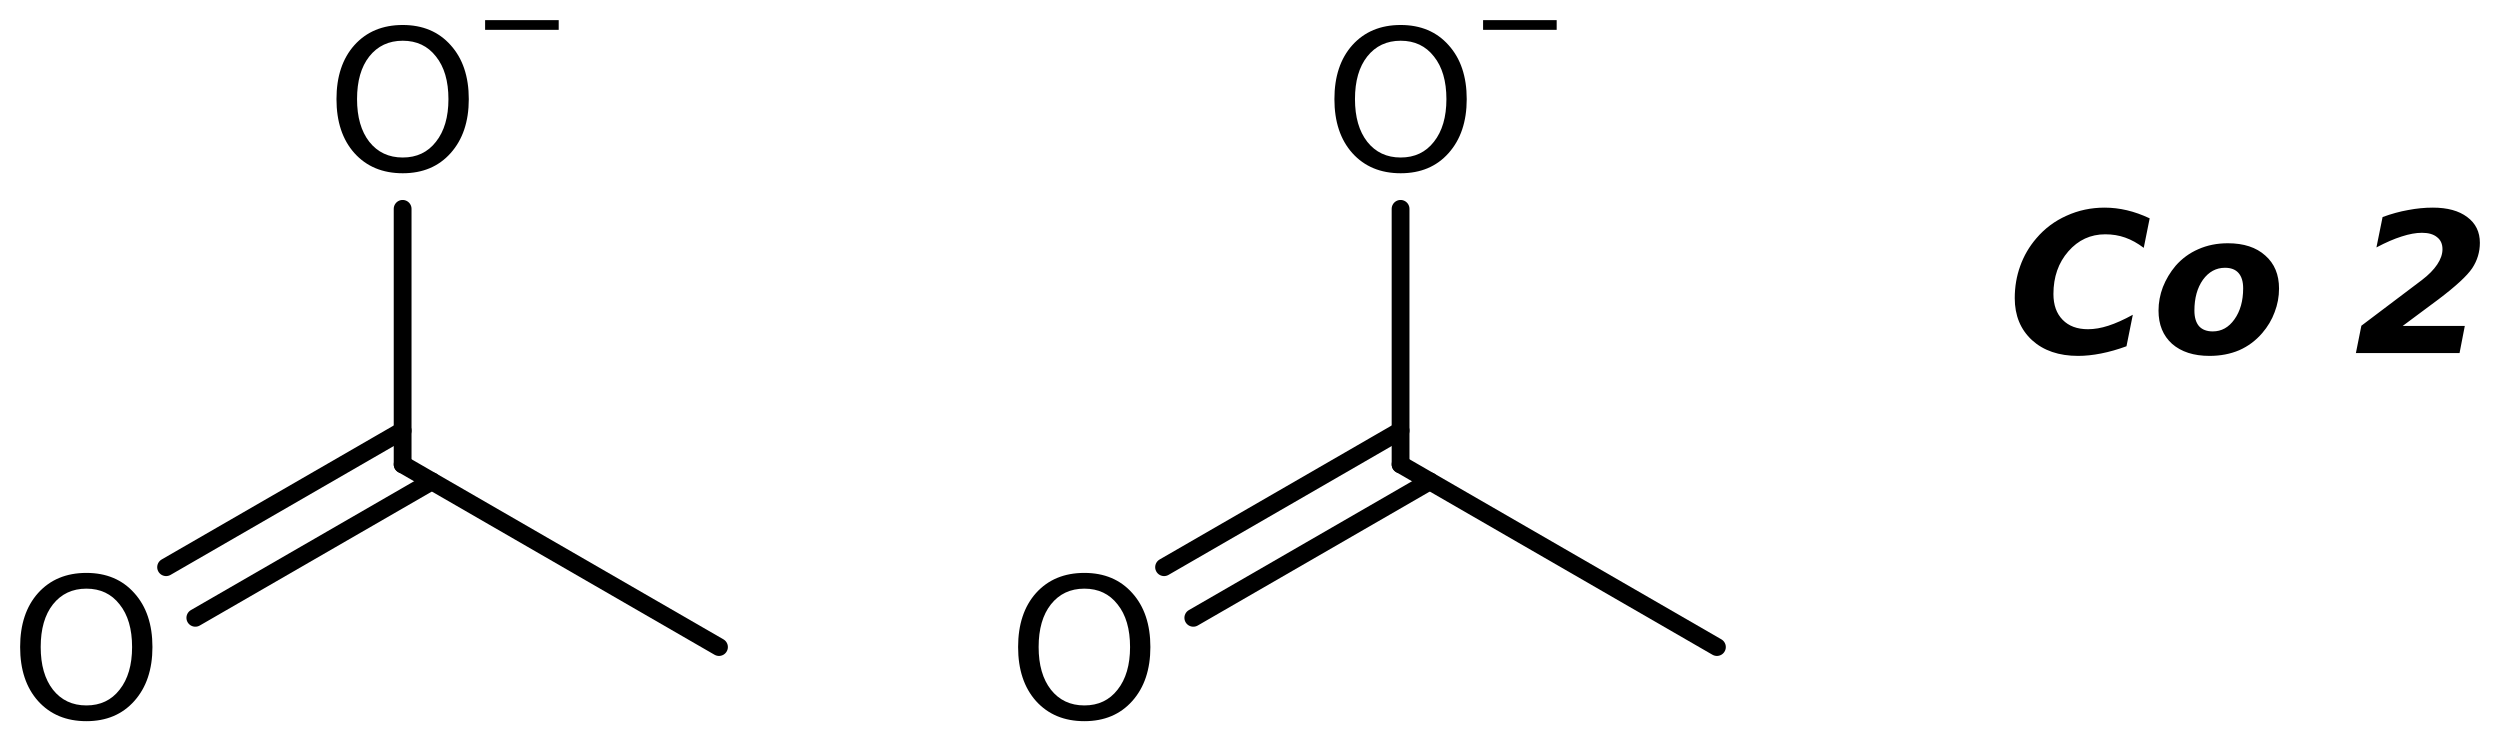
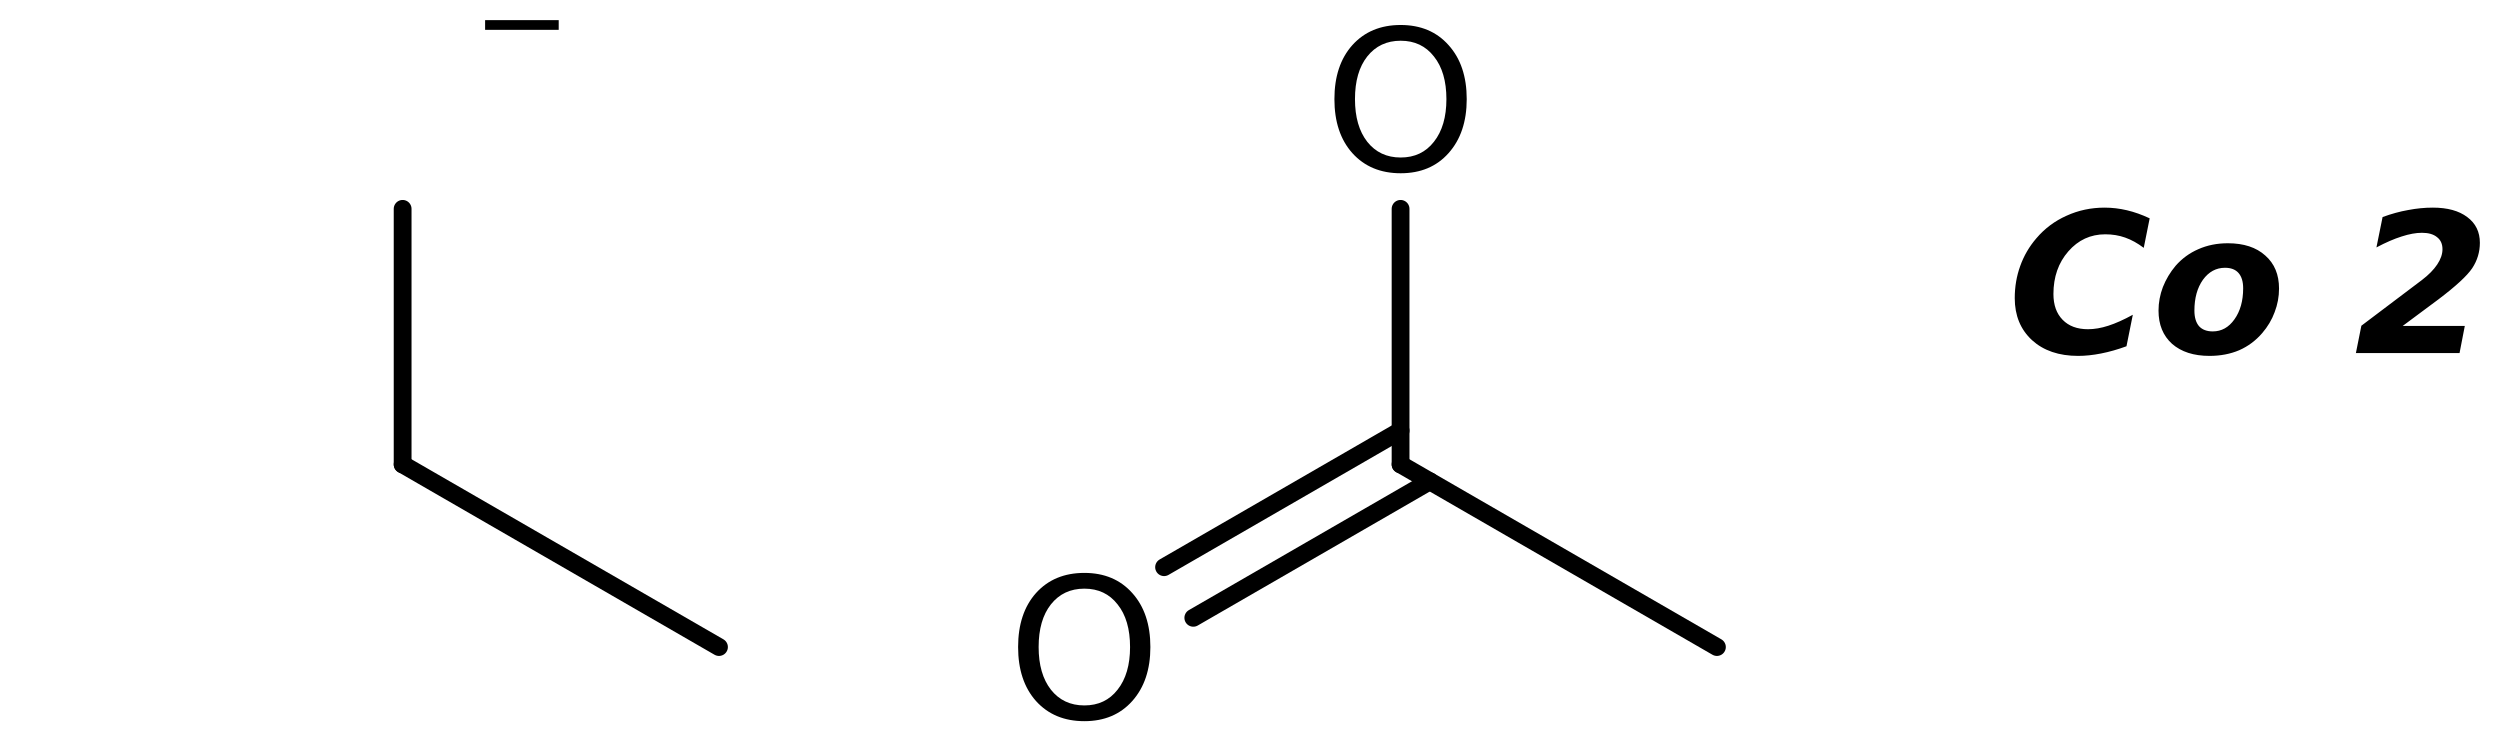
<svg xmlns="http://www.w3.org/2000/svg" version="1.2" width="69.536mm" height="20.619mm" viewBox="0 0 69.536 20.619">
  <desc>Generated by the Chemistry Development Kit (http://github.com/cdk)</desc>
  <g stroke-linecap="round" stroke-linejoin="round" stroke="#000000" stroke-width=".495" fill="#000000">
    <rect x=".0" y=".0" width="70.0" height="21.0" fill="#FFFFFF" stroke="none" />
    <g id="mol1" class="mol">
      <line id="mol1bnd1" class="bond" x1="19.998" y1="17.997" x2="11.199" y2="12.917" />
      <g id="mol1bnd2" class="bond">
-         <line x1="12.012" y1="13.386" x2="5.433" y2="17.184" />
-         <line x1="11.199" y1="11.978" x2="4.62" y2="15.776" />
-       </g>
+         </g>
      <line id="mol1bnd3" class="bond" x1="11.199" y1="12.917" x2="11.199" y2="5.809" />
      <line id="mol1bnd4" class="bond" x1="47.755" y1="17.997" x2="38.956" y2="12.917" />
      <g id="mol1bnd5" class="bond">
        <line x1="39.769" y1="13.386" x2="33.191" y2="17.184" />
        <line x1="38.956" y1="11.978" x2="32.378" y2="15.776" />
      </g>
      <line id="mol1bnd6" class="bond" x1="38.956" y1="12.917" x2="38.956" y2="5.809" />
-       <path id="mol1atm3" class="atom" d="M2.403 16.373q-.584 -.0 -.931 .438q-.34 .432 -.34 1.186q-.0 .748 .34 1.186q.347 .438 .931 .438q.584 -.0 .924 -.438q.347 -.438 .347 -1.186q.0 -.754 -.347 -1.186q-.34 -.438 -.924 -.438zM2.403 15.935q.833 .0 1.332 .56q.505 .559 .505 1.502q-.0 .937 -.505 1.502q-.499 .56 -1.332 .56q-.839 -.0 -1.344 -.56q-.499 -.559 -.499 -1.502q.0 -.943 .499 -1.502q.505 -.56 1.344 -.56z" stroke="none" />
      <g id="mol1atm4" class="atom">
-         <path d="M11.202 1.133q-.584 -.0 -.931 .438q-.34 .432 -.34 1.186q-.0 .748 .34 1.186q.347 .438 .931 .438q.584 -.0 .924 -.438q.347 -.438 .347 -1.186q-.0 -.754 -.347 -1.186q-.34 -.438 -.924 -.438zM11.202 .695q.833 .0 1.332 .56q.505 .559 .505 1.502q-.0 .937 -.505 1.502q-.499 .56 -1.332 .56q-.84 -.0 -1.344 -.56q-.499 -.559 -.499 -1.502q-.0 -.943 .499 -1.502q.504 -.56 1.344 -.56z" stroke="none" />
        <path d="M13.493 .56h2.047v.27h-2.047v-.27z" stroke="none" />
      </g>
      <path id="mol1atm7" class="atom" d="M30.161 16.373q-.584 -.0 -.931 .438q-.341 .432 -.341 1.186q.0 .748 .341 1.186q.347 .438 .931 .438q.584 -.0 .924 -.438q.347 -.438 .347 -1.186q-.0 -.754 -.347 -1.186q-.34 -.438 -.924 -.438zM30.161 15.935q.833 .0 1.332 .56q.504 .559 .504 1.502q.0 .937 -.504 1.502q-.499 .56 -1.332 .56q-.84 -.0 -1.345 -.56q-.498 -.559 -.498 -1.502q-.0 -.943 .498 -1.502q.505 -.56 1.345 -.56z" stroke="none" />
      <g id="mol1atm8" class="atom">
        <path d="M38.959 1.133q-.583 -.0 -.93 .438q-.341 .432 -.341 1.186q.0 .748 .341 1.186q.347 .438 .93 .438q.584 -.0 .925 -.438q.347 -.438 .347 -1.186q-.0 -.754 -.347 -1.186q-.341 -.438 -.925 -.438zM38.959 .695q.834 .0 1.332 .56q.505 .559 .505 1.502q.0 .937 -.505 1.502q-.498 .56 -1.332 .56q-.839 -.0 -1.344 -.56q-.499 -.559 -.499 -1.502q.0 -.943 .499 -1.502q.505 -.56 1.344 -.56z" stroke="none" />
-         <path d="M41.251 .56h2.047v.27h-2.047v-.27z" stroke="none" />
      </g>
      <path id="mol1atm9" class="atom" d="M59.147 9.631q-.365 .134 -.706 .201q-.34 .067 -.638 .067q-.803 -.0 -1.284 -.438q-.48 -.444 -.48 -1.168q-.0 -.474 .152 -.894q.152 -.426 .45 -.772q.347 -.408 .839 -.627q.493 -.225 1.059 -.225q.31 .0 .62 .073q.31 .073 .633 .225l-.165 .821q-.255 -.194 -.517 -.286q-.255 -.091 -.553 -.091q-.614 .0 -1.028 .475q-.414 .474 -.414 1.186q.0 .456 .256 .717q.255 .262 .705 .262q.268 -.0 .566 -.097q.304 -.098 .681 -.305l-.176 .876zM61.887 7.448q-.371 -.0 -.614 .334q-.237 .335 -.237 .858q-.0 .28 .128 .432q.133 .146 .383 .146q.365 -.0 .602 -.335q.243 -.34 .243 -.864q.0 -.279 -.128 -.425q-.127 -.146 -.377 -.146zM61.966 6.766q.663 .0 1.041 .341q.383 .335 .383 .919q-.0 .34 -.122 .656q-.116 .317 -.347 .584q-.267 .311 -.638 .475q-.371 .158 -.827 .158q-.657 -.0 -1.041 -.335q-.377 -.34 -.377 -.924q.0 -.335 .122 -.657q.128 -.322 .353 -.59q.267 -.304 .632 -.462q.371 -.165 .821 -.165zM66.829 9.066h1.728l-.146 .754h-2.883l.152 -.76l1.685 -1.272q.279 -.213 .425 -.432q.146 -.219 .146 -.425q.0 -.219 -.152 -.335q-.146 -.121 -.419 -.121q-.25 -.0 -.566 .103q-.31 .097 -.7 .304l.171 -.845q.365 -.134 .711 -.195q.347 -.067 .688 -.067q.608 .0 .955 .262q.352 .261 .352 .717q.0 .383 -.213 .706q-.212 .316 -.936 .864l-.998 .742z" stroke="none" />
    </g>
  </g>
</svg>